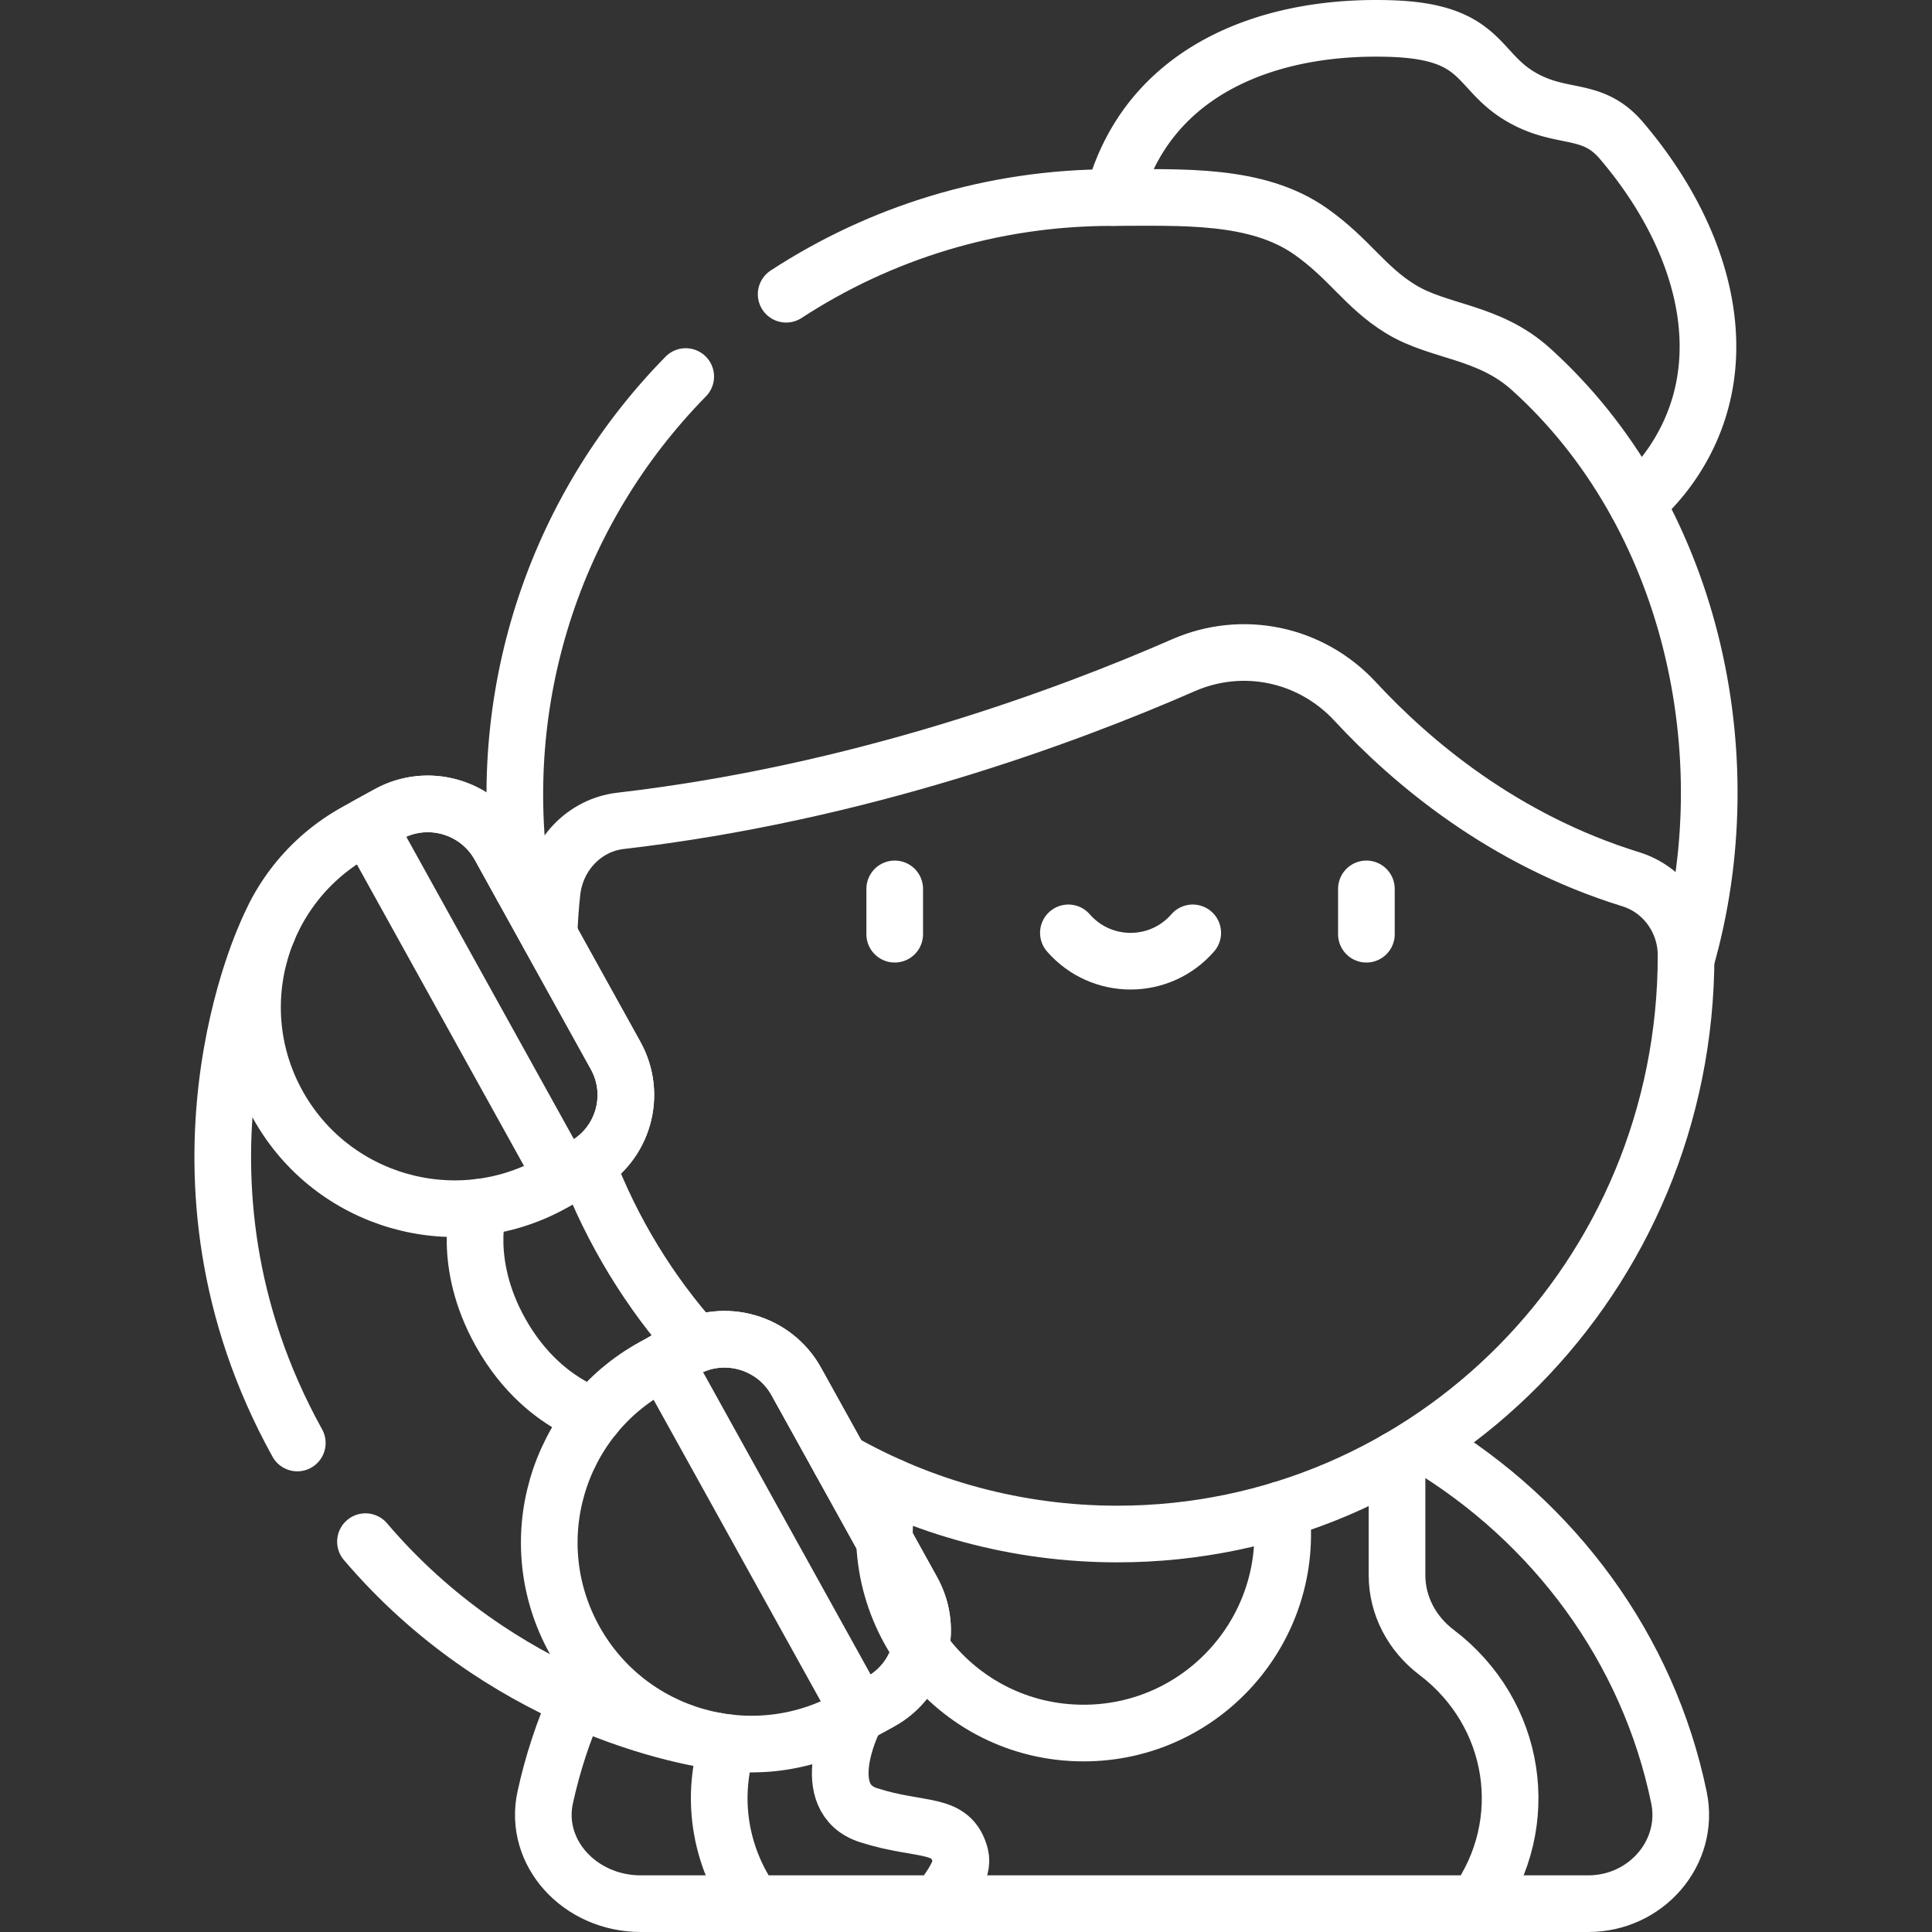
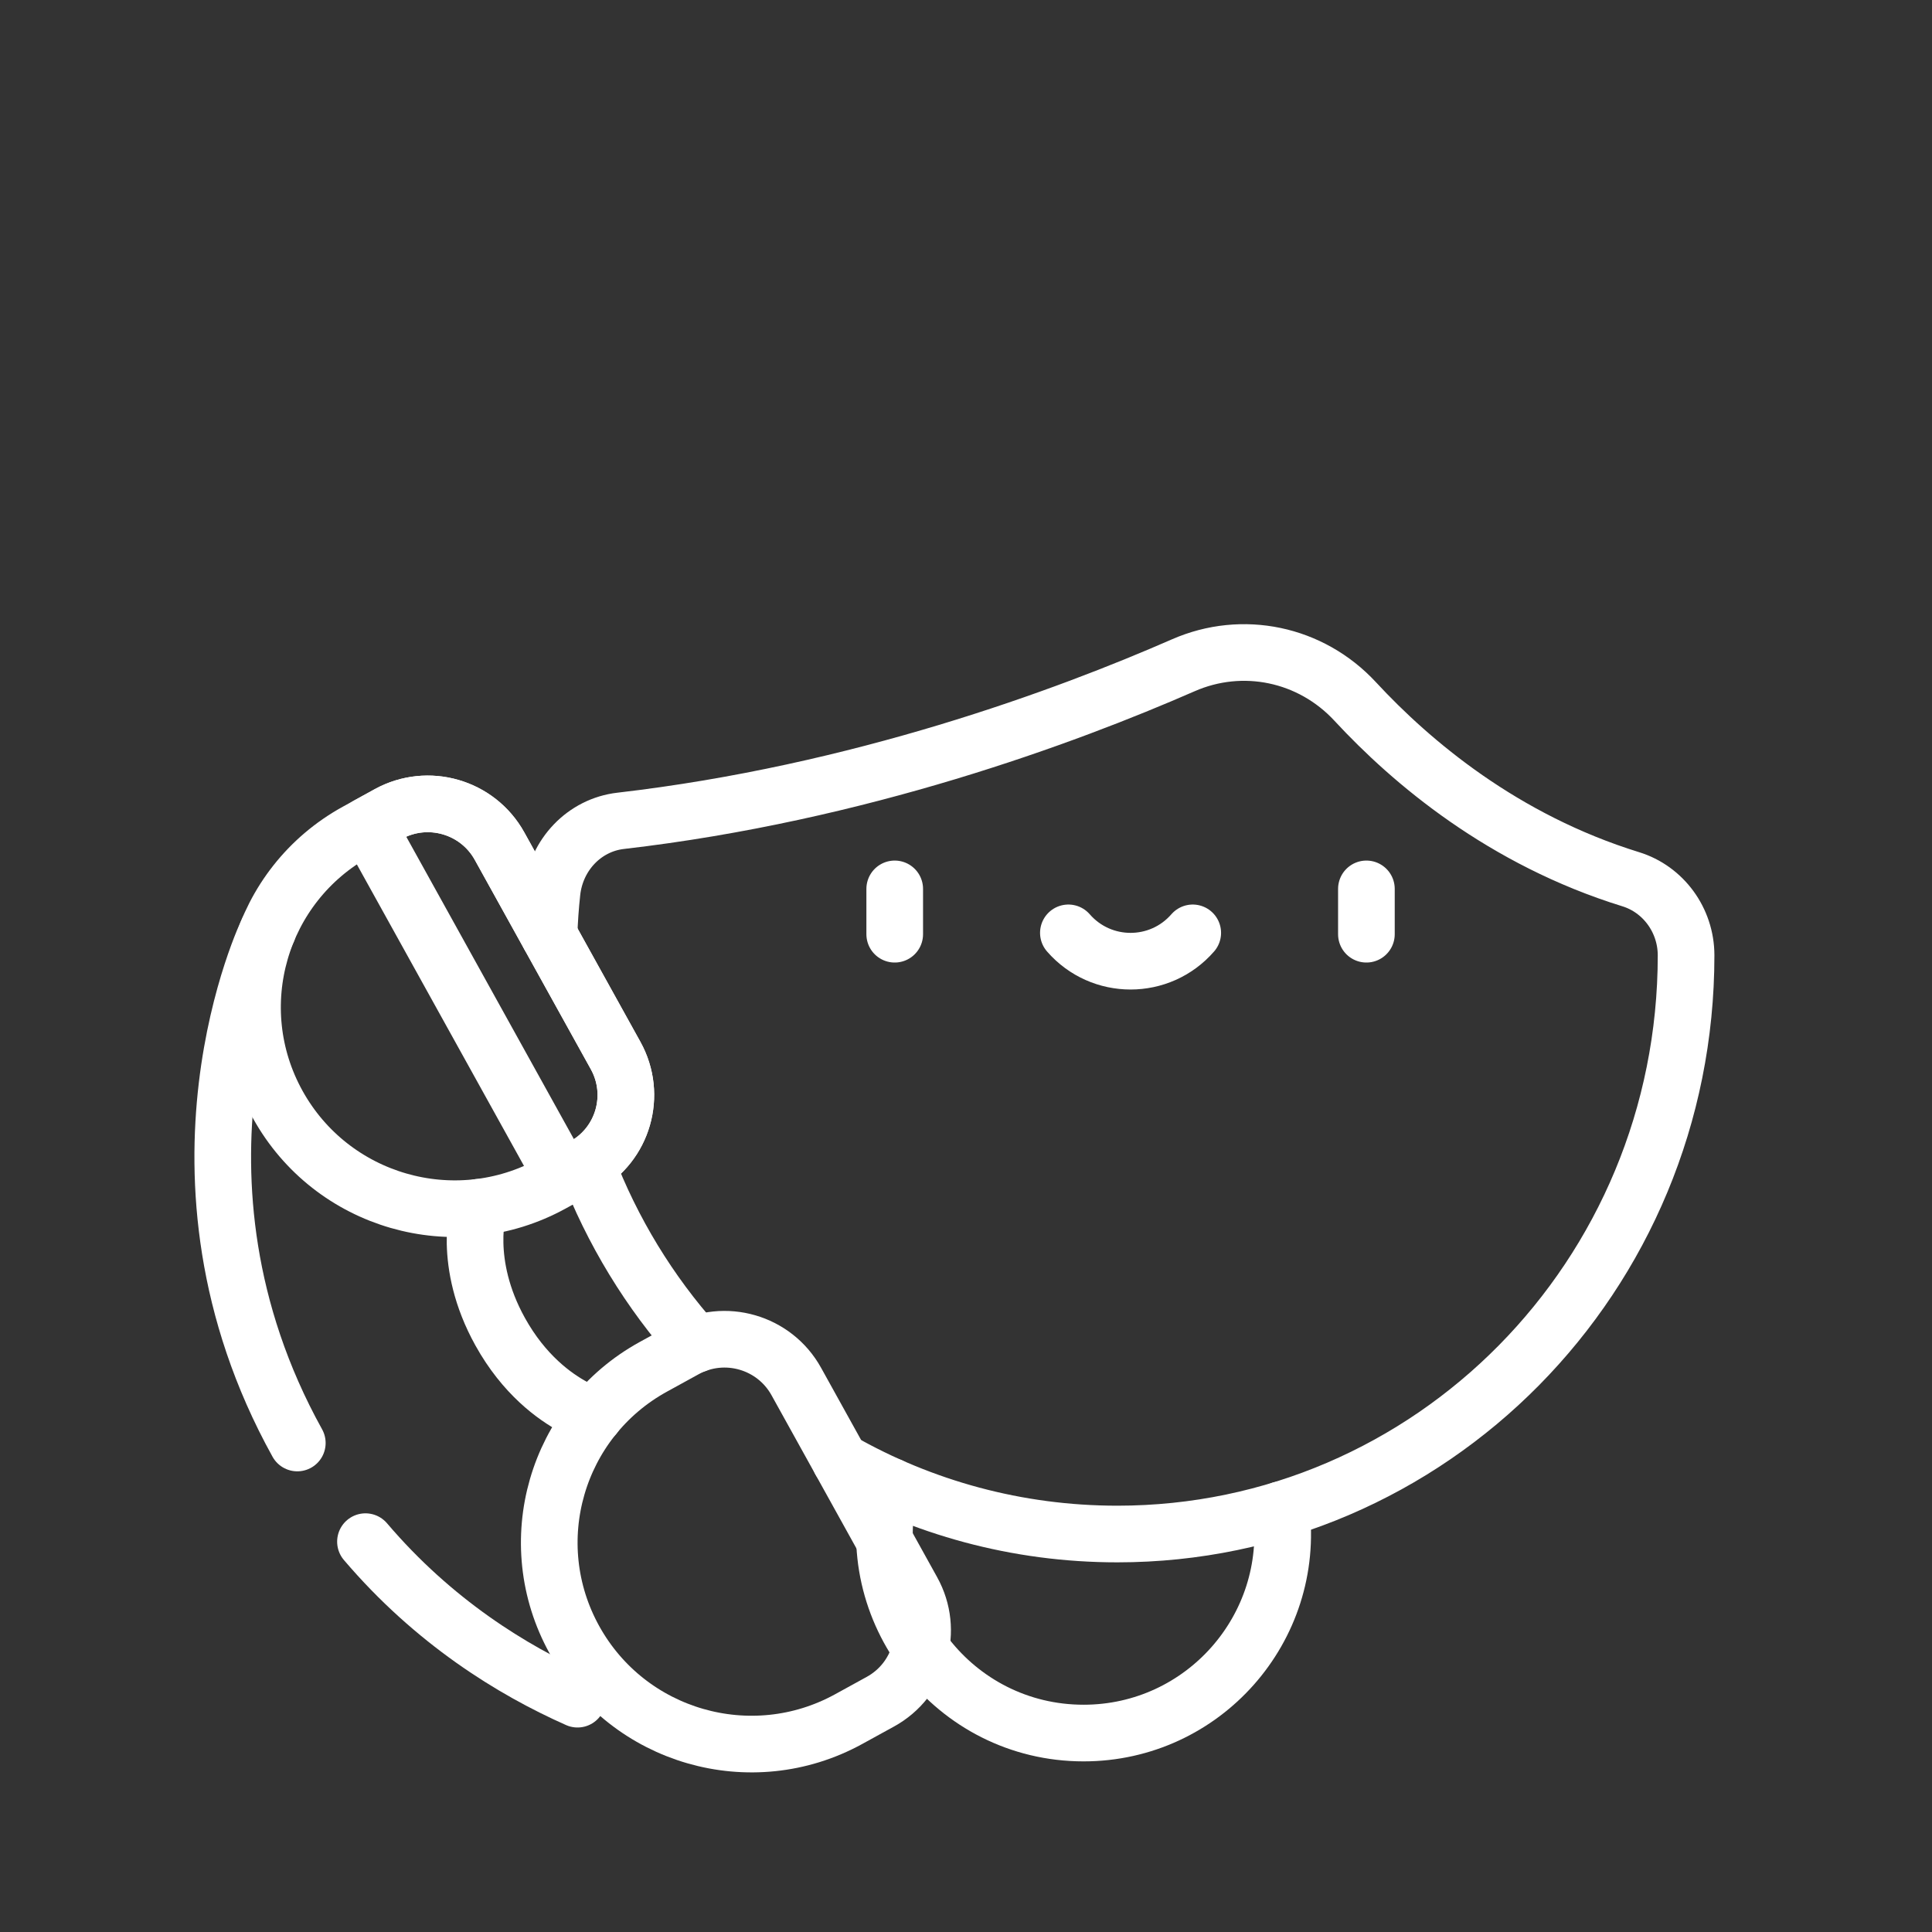
<svg xmlns="http://www.w3.org/2000/svg" version="1.1" x="0" y="0" viewBox="0 0 511.571 511.571" style="enable-background:new 0 0 512 512" xml:space="preserve" class="">
  <rect x="0" y="0" width="511.571" height="511.571" fill="#333333" stroke="none" />
  <g>
-     <path d="M433.384 133.311c5.01-4.41 9.25-9.67 12.49-15.74 13.51-25.27 4.4-55.78-16.53-80.35-7.97-9.35-15.88-5.11-26.98-11.79-11.51-6.92-9.79-17.04-33.91-17.86-29.2-1-56.2 8.59-68.67 31.91a55.508 55.508 0 0 0-4.95 12.83" style="stroke-width:15;stroke-linecap:round;stroke-linejoin:round;stroke-miterlimit:10;" fill="none" stroke="#ffffff" stroke-width="15" stroke-linecap="round" stroke-linejoin="round" stroke-miterlimit="10" data-original="#000000" opacity="1" />
-     <path d="M208.164 77.908c24.812-16.188 54.452-25.597 86.29-25.597 18.42 0 38.29-1.08 52.55 8.94 10.33 7.26 14.35 14.72 23.83 20.55 10.2 6.29 23.24 5.74 34.57 15.97 42.295 38.169 56.672 101.97 41.04 156.35.01.01.01.01 0 .02M138.184 234.71c-7.574-49.167 8.117-99.054 43.387-135.006M201.994 504.07h-32.3c-16.21 0-28.5-13.55-25.33-28.11 1.96-9.02 4.84-17.73 8.56-26.04 20.03 8.89 35.51 10.93 36.89 11.09.04.01.07.02.11.02M377.278 382.451c34.23 20.5 59.155 54.08 67.289 93.51 3.012 14.56-8.657 28.11-24.043 28.11h-30.657" style="stroke-width:15;stroke-linecap:round;stroke-linejoin:round;stroke-miterlimit:10;" fill="none" stroke="#ffffff" stroke-width="15" stroke-linecap="round" stroke-linejoin="round" stroke-miterlimit="10" data-original="#000000" opacity="1" />
-     <path d="M192.784 461.44c-4.565 13.966-2.522 29.747 6.68 42.63h191.38c15.221-21.309 10.817-50.406-10.48-66.56-6.47-4.9-10.45-12.35-10.45-20.41v-30.67" style="stroke-width:15;stroke-linecap:round;stroke-linejoin:round;stroke-miterlimit:10;" fill="none" stroke="#ffffff" stroke-width="15" stroke-linecap="round" stroke-linejoin="round" stroke-miterlimit="10" data-original="#000000" opacity="1" />
    <path d="M339.241 399.741c3.872 31.422-20.658 59.15-52.318 59.15-34.343 0-59.392-32.32-51.168-65.38M155.374 308.34c6.74 17.7 16.62 33.81 28.95 47.62" style="stroke-width:15;stroke-linecap:round;stroke-linejoin:round;stroke-miterlimit:10;" fill="none" stroke="#ffffff" stroke-width="15" stroke-linecap="round" stroke-linejoin="round" stroke-miterlimit="10" data-original="#000000" opacity="1" />
    <path d="M145.374 247.671c.12-3.85.39-7.67.8-11.44 1.08-9.95 8.59-17.77 18.14-18.88 63.15-7.3 117.82-27.55 149.03-41.2 15.63-6.84 33.73-3.11 45.5 9.6 14.93 16.13 39.24 36.64 72.95 47.06 8.6 2.65 14.65 10.81 14.66 20.15 0 85.138-67.785 153.23-150.59 153.23-26.64 0-51.67-7.03-73.37-19.37M236.911 235.368v12M361.808 235.368v12" style="stroke-width:15;stroke-linecap:round;stroke-linejoin:round;stroke-miterlimit:10;" fill="none" stroke="#ffffff" stroke-width="15" stroke-linecap="round" stroke-linejoin="round" stroke-miterlimit="10" data-original="#000000" opacity="1" />
    <path d="M282.895 247.011c8.715 10.001 24.213 10.001 32.928 0M126.804 319.671s-4.56 14.56 5.62 32.92c6.32 11.4 14.42 17.24 19.66 20.03 3.2 1.7 5.32 2.26 5.32 2.26v.01M96.771 408.212c18.04 21.185 38.813 34.014 56.153 41.709M70.934 246.35l-.01-.01s-31.49 64.87 7.8 135.75" style="stroke-width:15;stroke-linecap:round;stroke-linejoin:round;stroke-miterlimit:10;" fill="none" stroke="#ffffff" stroke-width="15" stroke-linecap="round" stroke-linejoin="round" stroke-miterlimit="10" data-original="#000000" opacity="1" />
    <path d="M73.546 292.473c-14.28-25.764-4.928-58.143 20.888-72.324l8.395-4.613c10.468-5.751 23.649-1.944 29.441 8.503l30.74 55.46c5.79 10.447 1.998 23.577-8.47 29.328l-8.395 4.613c-25.817 14.182-58.319 4.795-72.599-20.967z" style="stroke-width:15;stroke-linecap:round;stroke-linejoin:round;stroke-miterlimit:10;" fill="none" stroke="#ffffff" stroke-width="15" stroke-linecap="round" stroke-linejoin="round" stroke-miterlimit="10" data-original="#000000" opacity="1" />
    <path d="m163.01 279.5-30.74-55.46c-5.792-10.447-18.973-14.254-29.441-8.503l-5.488 3.016 51.711 93.292 5.488-3.016c10.468-5.752 14.26-18.883 8.47-29.329zM152.122 434.23c-14.28-25.762-4.929-58.141 20.888-72.322l8.395-4.613c10.47-5.751 23.651-1.944 29.441 8.503l30.74 55.46c5.792 10.447 2 23.578-8.47 29.328l-8.393 4.611c-25.816 14.183-58.321 4.795-72.601-20.967z" style="stroke-width:15;stroke-linecap:round;stroke-linejoin:round;stroke-miterlimit:10;" fill="none" stroke="#ffffff" stroke-width="15" stroke-linecap="round" stroke-linejoin="round" stroke-miterlimit="10" data-original="#000000" opacity="1" />
-     <path d="m241.586 421.259-30.74-55.46c-5.79-10.447-18.971-14.254-29.441-8.503l-5.488 3.016 51.711 93.292 5.488-3.016c10.47-5.752 14.262-18.882 8.47-29.329zM248.544 504.071c3.15-4.52 6.7-8.93 5.74-12.7-2.347-9.151-10.243-6.238-24.25-10.71-14-4.45-4.24-24.47-4.24-24.47" style="stroke-width:15;stroke-linecap:round;stroke-linejoin:round;stroke-miterlimit:10;" fill="none" stroke="#ffffff" stroke-width="15" stroke-linecap="round" stroke-linejoin="round" stroke-miterlimit="10" data-original="#000000" opacity="1" />
  </g>
</svg>